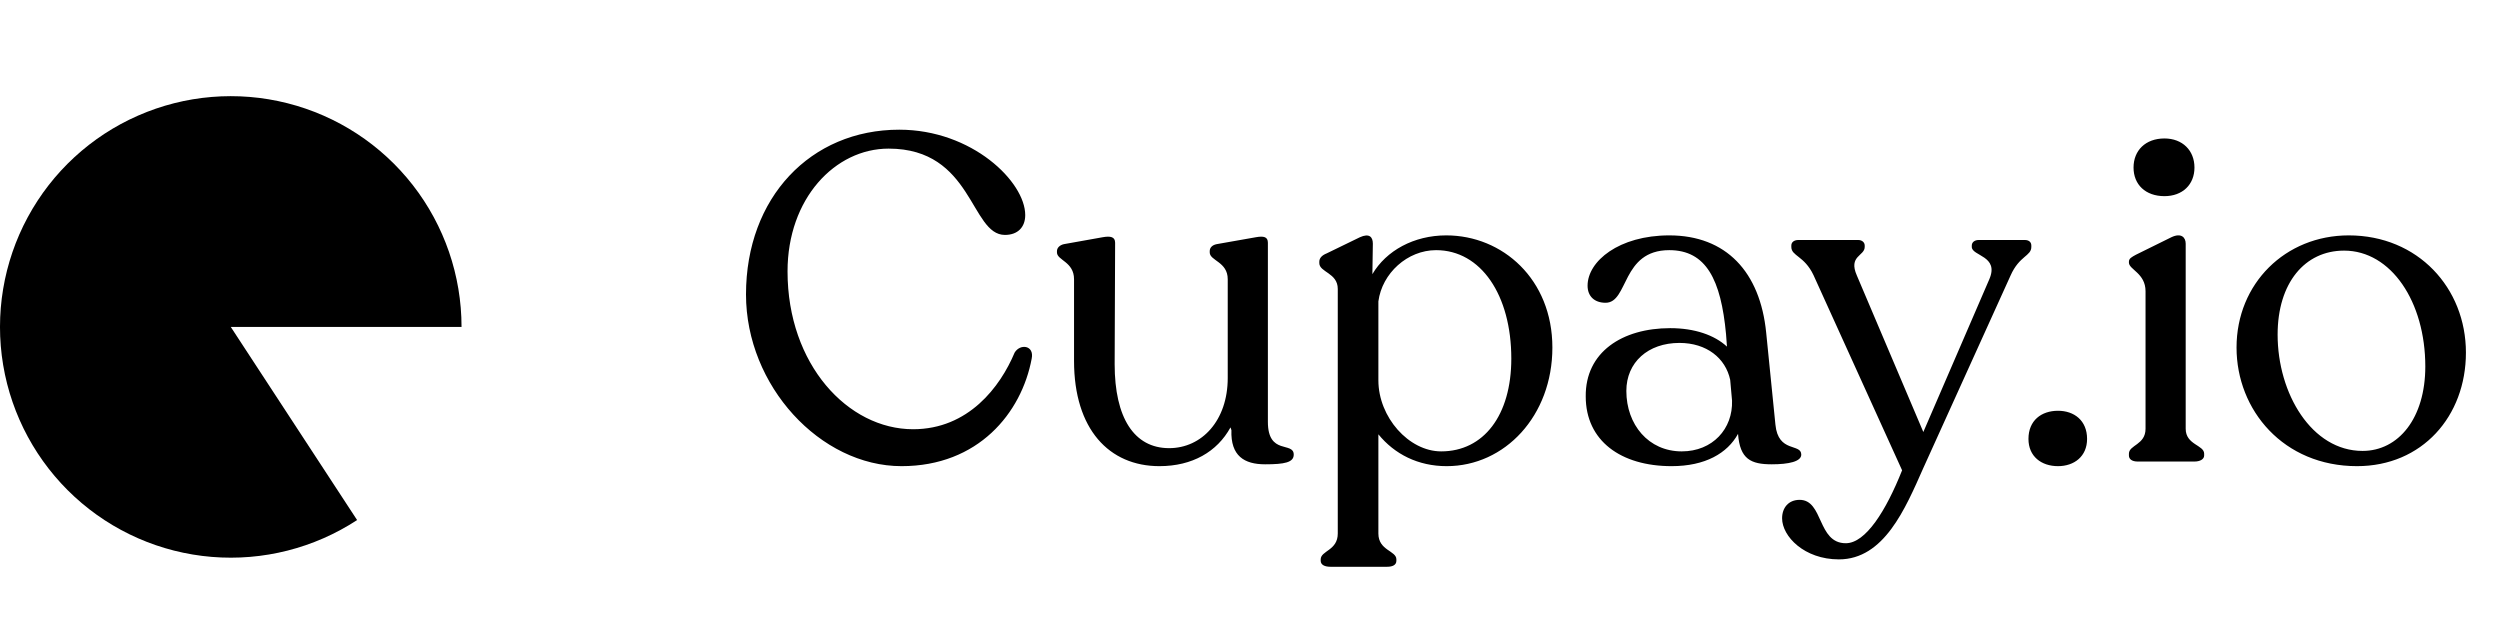
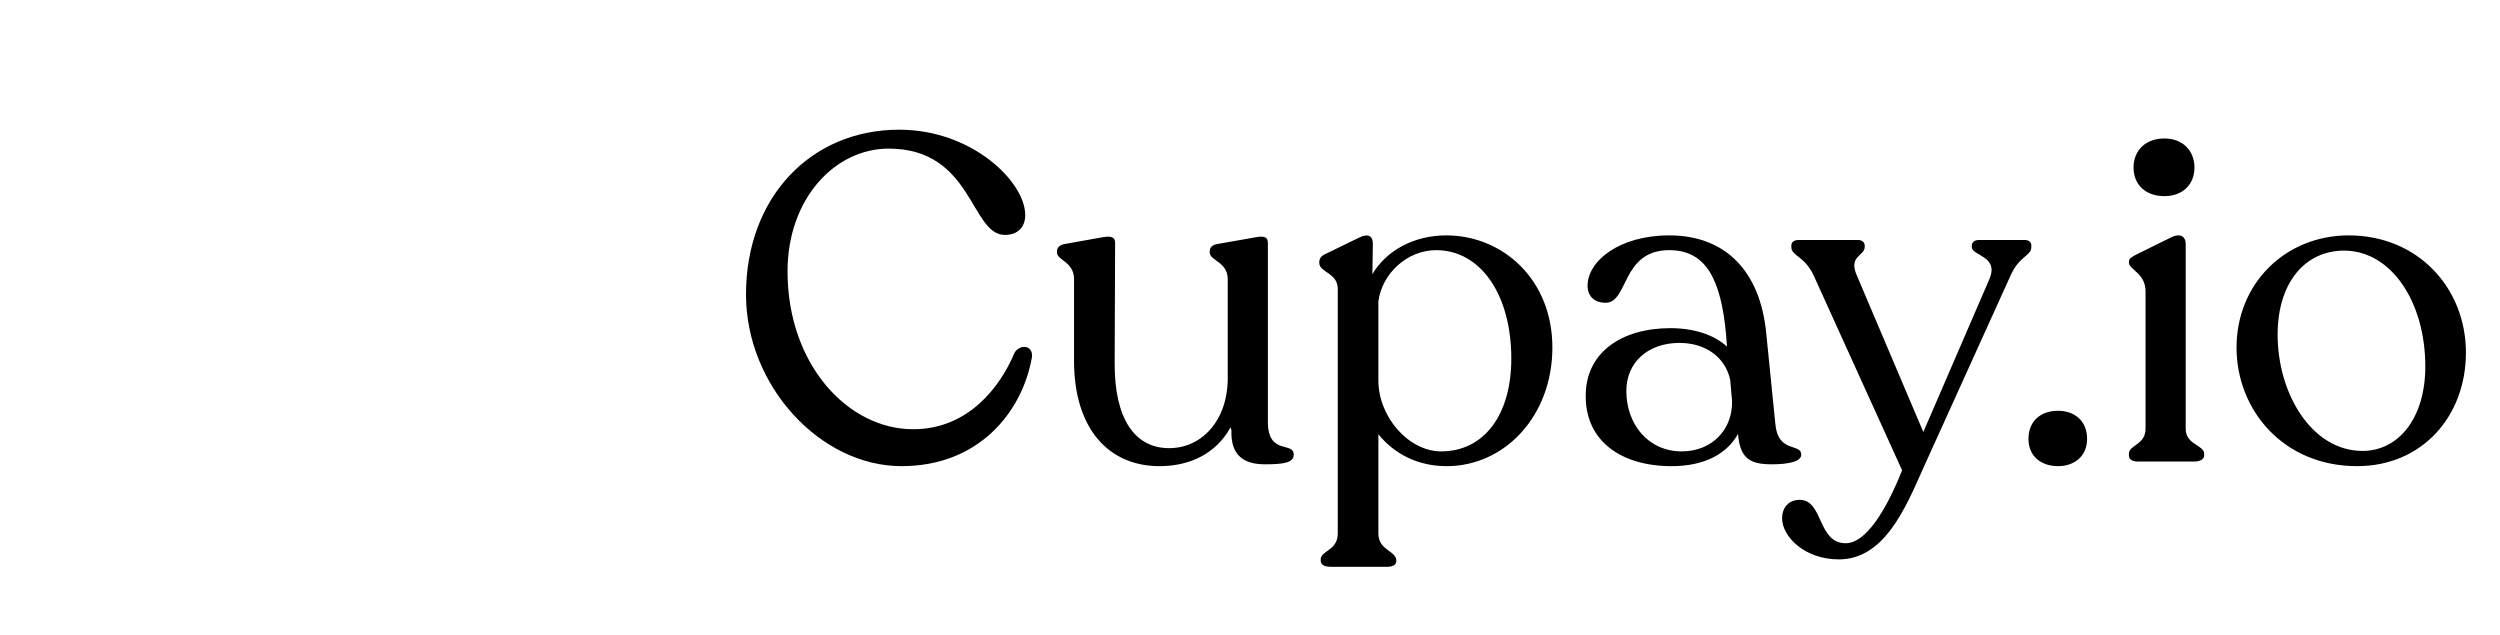
<svg xmlns="http://www.w3.org/2000/svg" width="130" height="33" viewBox="0 0 130 33" fill="none">
-   <path d="M24 17C24 14.33 23.109 11.736 21.469 9.629C19.829 7.522 17.533 6.022 14.944 5.367C12.356 4.712 9.623 4.939 7.178 6.012C4.732 7.085 2.715 8.943 1.445 11.291C0.175 13.64 -0.276 16.345 0.164 18.979C0.605 21.613 1.911 24.024 3.876 25.832C5.841 27.64 8.353 28.74 11.014 28.959C13.676 29.179 16.334 28.504 18.569 27.043L12 17H24Z" fill="black" />
-   <path d="M46.88 24.24C50.864 24.24 53.12 21.48 53.648 18.648C53.792 17.952 53.048 17.856 52.76 18.336C52.016 20.112 50.36 22.32 47.48 22.32C44.096 22.32 40.952 18.96 40.952 14.112C40.952 10.32 43.424 7.728 46.208 7.728C50.6 7.728 50.456 12.216 52.256 12.216C52.928 12.216 53.312 11.808 53.312 11.184C53.312 9.456 50.552 6.744 46.76 6.744C42.152 6.744 38.792 10.272 38.792 15.312C38.792 20.064 42.656 24.24 46.88 24.24ZM65.93 21.936V12.624C65.93 12.312 65.714 12.264 65.306 12.336L63.266 12.696C63.026 12.744 62.906 12.888 62.906 13.056V13.128C62.906 13.56 63.842 13.608 63.842 14.52V19.656C63.842 21.864 62.498 23.304 60.794 23.304C58.97 23.304 57.962 21.72 57.962 18.936L57.986 12.624C57.986 12.312 57.746 12.264 57.338 12.336L55.322 12.696C55.106 12.744 54.962 12.888 54.962 13.056V13.128C54.962 13.536 55.85 13.608 55.85 14.52V18.768C55.85 22.32 57.674 24.24 60.29 24.24C61.994 24.24 63.29 23.496 63.986 22.224L64.034 22.368C63.986 23.712 64.706 24.144 65.786 24.144C66.794 24.144 67.274 24.048 67.274 23.64C67.274 22.944 65.93 23.688 65.93 21.936ZM75.204 12.24C73.524 12.24 72.084 13.032 71.364 14.256L71.388 12.672C71.388 12.312 71.196 12.12 70.716 12.336L68.988 13.176C68.748 13.272 68.604 13.416 68.604 13.608V13.68C68.604 14.16 69.564 14.184 69.564 15.024V27.744C69.564 28.632 68.676 28.632 68.676 29.088V29.16C68.676 29.376 68.892 29.472 69.18 29.472H72.132C72.42 29.472 72.612 29.376 72.612 29.16V29.088C72.612 28.632 71.676 28.632 71.676 27.744V22.584C72.516 23.616 73.74 24.24 75.228 24.24C78.252 24.24 80.724 21.624 80.724 18.072C80.724 14.52 78.132 12.24 75.204 12.24ZM74.94 23.472C73.26 23.472 71.676 21.696 71.676 19.776V15.672C71.868 14.208 73.188 13.008 74.676 13.008C77.004 13.008 78.588 15.336 78.588 18.648C78.588 21.6 77.148 23.472 74.94 23.472ZM92.322 22.08L91.842 17.304C91.53 14.136 89.754 12.24 86.802 12.24C84.186 12.24 82.554 13.584 82.554 14.856C82.554 15.408 82.914 15.744 83.49 15.744C84.69 15.744 84.306 13.008 86.802 13.008C88.722 13.008 89.49 14.544 89.754 17.376L89.802 18.024C89.154 17.424 88.122 17.064 86.85 17.064C84.354 17.064 82.434 18.312 82.458 20.616C82.458 22.92 84.282 24.24 86.922 24.24C88.674 24.24 89.826 23.568 90.378 22.56C90.474 23.88 91.05 24.144 92.13 24.144C93.018 24.144 93.666 24 93.666 23.64C93.666 23.04 92.466 23.568 92.322 22.08ZM87.45 23.472C85.722 23.472 84.57 22.08 84.57 20.328C84.57 18.84 85.698 17.832 87.33 17.832C88.746 17.832 89.73 18.624 89.97 19.752L90.066 20.832C90.114 22.296 89.058 23.472 87.45 23.472ZM105.293 12.48H102.893C102.677 12.48 102.533 12.6 102.533 12.768V12.84C102.533 13.32 103.973 13.296 103.445 14.52L100.013 22.464L96.557 14.328C96.101 13.296 96.965 13.32 96.965 12.84V12.768C96.965 12.6 96.821 12.48 96.629 12.48H93.509C93.317 12.48 93.149 12.576 93.149 12.768V12.84C93.149 13.32 93.821 13.296 94.301 14.304L98.909 24.456C98.069 26.568 97.013 28.248 95.981 28.248C94.493 28.248 94.829 25.992 93.581 25.992C93.005 25.992 92.669 26.4 92.669 26.952C92.669 27.888 93.821 29.088 95.621 29.088C97.973 29.088 99.077 26.448 100.013 24.336L104.549 14.328C105.005 13.296 105.629 13.32 105.629 12.84V12.768C105.629 12.576 105.485 12.48 105.293 12.48ZM107.016 24.24C107.856 24.24 108.528 23.736 108.528 22.824C108.528 21.864 107.856 21.36 107.016 21.36C106.152 21.36 105.48 21.864 105.48 22.824C105.48 23.736 106.152 24.24 107.016 24.24ZM112.552 10.2C113.488 10.2 114.112 9.6 114.112 8.712C114.112 7.824 113.488 7.2 112.552 7.2C111.568 7.2 110.944 7.824 110.944 8.712C110.944 9.6 111.568 10.2 112.552 10.2ZM111.16 24H114.112C114.4 24 114.616 23.88 114.616 23.688V23.592C114.616 23.136 113.656 23.136 113.656 22.296V12.672C113.656 12.336 113.416 12.096 112.912 12.336L111.064 13.248C110.848 13.368 110.704 13.44 110.704 13.608V13.656C110.704 14.016 111.568 14.208 111.568 15.144V22.296C111.568 23.136 110.704 23.136 110.704 23.592V23.688C110.704 23.88 110.872 24 111.16 24ZM122.564 24.24C125.948 24.24 128.228 21.648 128.228 18.336C128.228 14.976 125.732 12.24 122.132 12.24C118.844 12.24 116.3 14.736 116.3 18.072C116.3 21.336 118.748 24.24 122.564 24.24ZM122.852 23.448C120.212 23.448 118.436 20.472 118.436 17.4C118.436 14.712 119.852 13.032 121.892 13.032C124.34 13.032 126.116 15.696 126.116 19.056C126.116 21.744 124.724 23.448 122.852 23.448Z" fill="black" />
+   <path d="M46.88 24.24C50.864 24.24 53.12 21.48 53.648 18.648C53.792 17.952 53.048 17.856 52.76 18.336C52.016 20.112 50.36 22.32 47.48 22.32C44.096 22.32 40.952 18.96 40.952 14.112C40.952 10.32 43.424 7.728 46.208 7.728C50.6 7.728 50.456 12.216 52.256 12.216C52.928 12.216 53.312 11.808 53.312 11.184C53.312 9.456 50.552 6.744 46.76 6.744C42.152 6.744 38.792 10.272 38.792 15.312C38.792 20.064 42.656 24.24 46.88 24.24ZM65.93 21.936V12.624C65.93 12.312 65.714 12.264 65.306 12.336L63.266 12.696C63.026 12.744 62.906 12.888 62.906 13.056V13.128C62.906 13.56 63.842 13.608 63.842 14.52V19.656C63.842 21.864 62.498 23.304 60.794 23.304C58.97 23.304 57.962 21.72 57.962 18.936L57.986 12.624C57.986 12.312 57.746 12.264 57.338 12.336L55.322 12.696C55.106 12.744 54.962 12.888 54.962 13.056V13.128C54.962 13.536 55.85 13.608 55.85 14.52V18.768C55.85 22.32 57.674 24.24 60.29 24.24C61.994 24.24 63.29 23.496 63.986 22.224L64.034 22.368C63.986 23.712 64.706 24.144 65.786 24.144C66.794 24.144 67.274 24.048 67.274 23.64C67.274 22.944 65.93 23.688 65.93 21.936ZM75.204 12.24C73.524 12.24 72.084 13.032 71.364 14.256L71.388 12.672C71.388 12.312 71.196 12.12 70.716 12.336L68.988 13.176C68.748 13.272 68.604 13.416 68.604 13.608V13.68C68.604 14.16 69.564 14.184 69.564 15.024V27.744C69.564 28.632 68.676 28.632 68.676 29.088V29.16C68.676 29.376 68.892 29.472 69.18 29.472H72.132C72.42 29.472 72.612 29.376 72.612 29.16C72.612 28.632 71.676 28.632 71.676 27.744V22.584C72.516 23.616 73.74 24.24 75.228 24.24C78.252 24.24 80.724 21.624 80.724 18.072C80.724 14.52 78.132 12.24 75.204 12.24ZM74.94 23.472C73.26 23.472 71.676 21.696 71.676 19.776V15.672C71.868 14.208 73.188 13.008 74.676 13.008C77.004 13.008 78.588 15.336 78.588 18.648C78.588 21.6 77.148 23.472 74.94 23.472ZM92.322 22.08L91.842 17.304C91.53 14.136 89.754 12.24 86.802 12.24C84.186 12.24 82.554 13.584 82.554 14.856C82.554 15.408 82.914 15.744 83.49 15.744C84.69 15.744 84.306 13.008 86.802 13.008C88.722 13.008 89.49 14.544 89.754 17.376L89.802 18.024C89.154 17.424 88.122 17.064 86.85 17.064C84.354 17.064 82.434 18.312 82.458 20.616C82.458 22.92 84.282 24.24 86.922 24.24C88.674 24.24 89.826 23.568 90.378 22.56C90.474 23.88 91.05 24.144 92.13 24.144C93.018 24.144 93.666 24 93.666 23.64C93.666 23.04 92.466 23.568 92.322 22.08ZM87.45 23.472C85.722 23.472 84.57 22.08 84.57 20.328C84.57 18.84 85.698 17.832 87.33 17.832C88.746 17.832 89.73 18.624 89.97 19.752L90.066 20.832C90.114 22.296 89.058 23.472 87.45 23.472ZM105.293 12.48H102.893C102.677 12.48 102.533 12.6 102.533 12.768V12.84C102.533 13.32 103.973 13.296 103.445 14.52L100.013 22.464L96.557 14.328C96.101 13.296 96.965 13.32 96.965 12.84V12.768C96.965 12.6 96.821 12.48 96.629 12.48H93.509C93.317 12.48 93.149 12.576 93.149 12.768V12.84C93.149 13.32 93.821 13.296 94.301 14.304L98.909 24.456C98.069 26.568 97.013 28.248 95.981 28.248C94.493 28.248 94.829 25.992 93.581 25.992C93.005 25.992 92.669 26.4 92.669 26.952C92.669 27.888 93.821 29.088 95.621 29.088C97.973 29.088 99.077 26.448 100.013 24.336L104.549 14.328C105.005 13.296 105.629 13.32 105.629 12.84V12.768C105.629 12.576 105.485 12.48 105.293 12.48ZM107.016 24.24C107.856 24.24 108.528 23.736 108.528 22.824C108.528 21.864 107.856 21.36 107.016 21.36C106.152 21.36 105.48 21.864 105.48 22.824C105.48 23.736 106.152 24.24 107.016 24.24ZM112.552 10.2C113.488 10.2 114.112 9.6 114.112 8.712C114.112 7.824 113.488 7.2 112.552 7.2C111.568 7.2 110.944 7.824 110.944 8.712C110.944 9.6 111.568 10.2 112.552 10.2ZM111.16 24H114.112C114.4 24 114.616 23.88 114.616 23.688V23.592C114.616 23.136 113.656 23.136 113.656 22.296V12.672C113.656 12.336 113.416 12.096 112.912 12.336L111.064 13.248C110.848 13.368 110.704 13.44 110.704 13.608V13.656C110.704 14.016 111.568 14.208 111.568 15.144V22.296C111.568 23.136 110.704 23.136 110.704 23.592V23.688C110.704 23.88 110.872 24 111.16 24ZM122.564 24.24C125.948 24.24 128.228 21.648 128.228 18.336C128.228 14.976 125.732 12.24 122.132 12.24C118.844 12.24 116.3 14.736 116.3 18.072C116.3 21.336 118.748 24.24 122.564 24.24ZM122.852 23.448C120.212 23.448 118.436 20.472 118.436 17.4C118.436 14.712 119.852 13.032 121.892 13.032C124.34 13.032 126.116 15.696 126.116 19.056C126.116 21.744 124.724 23.448 122.852 23.448Z" fill="black" />
</svg>